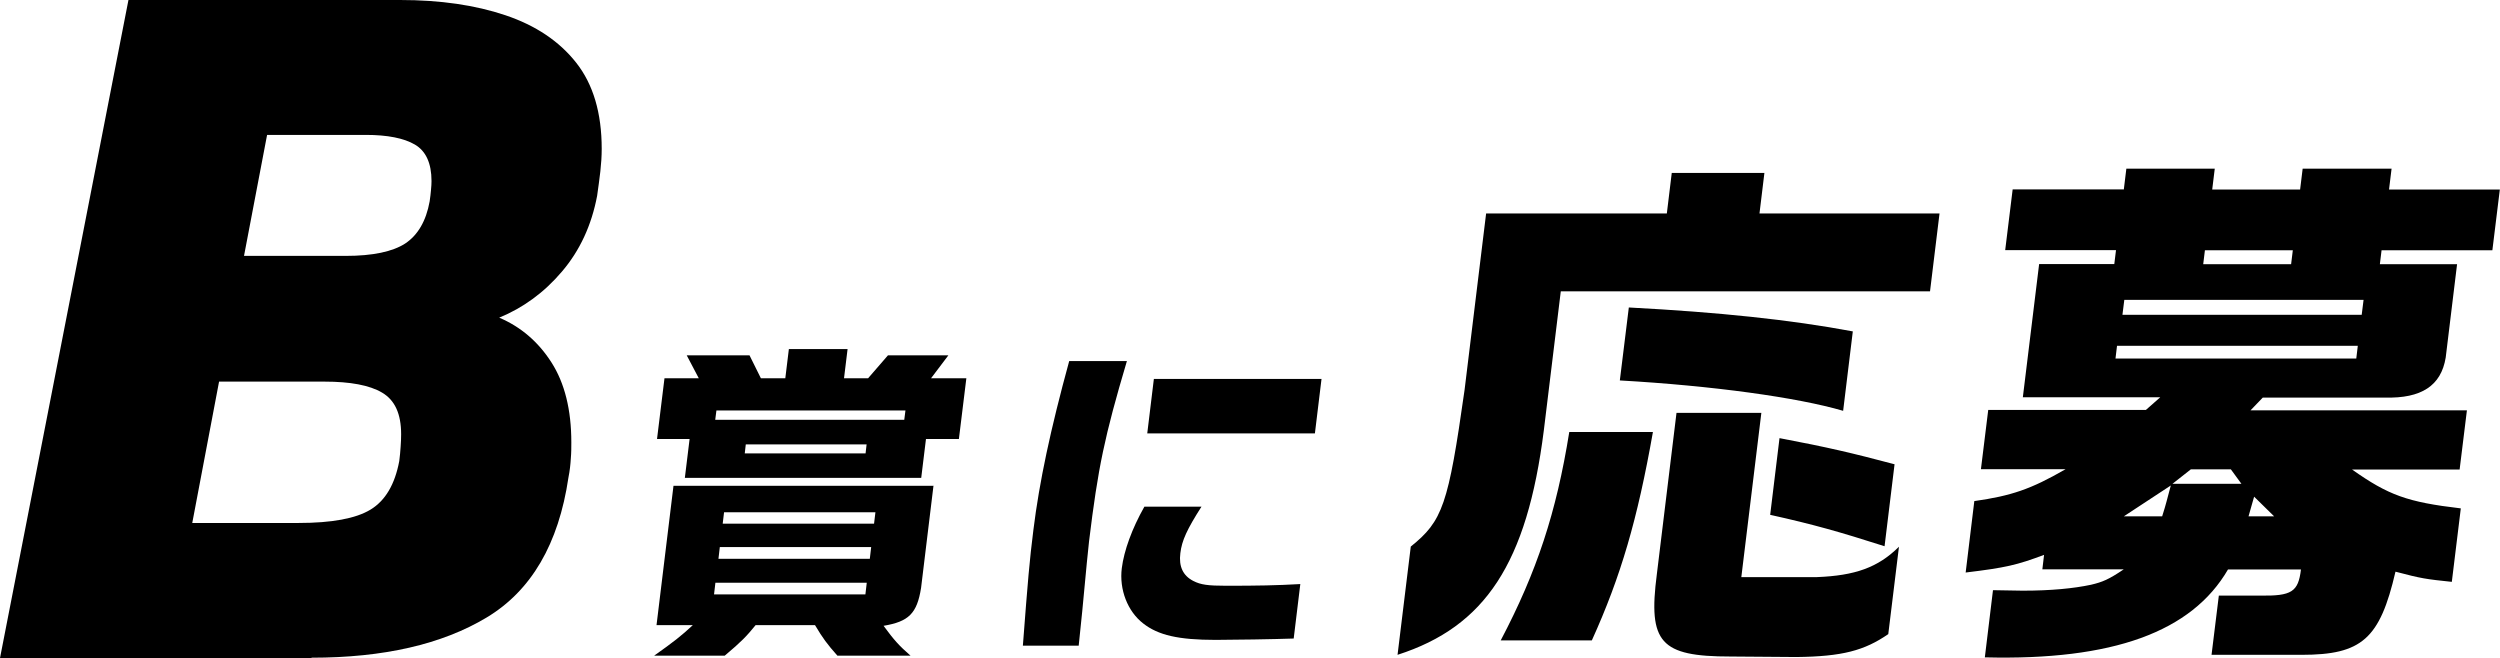
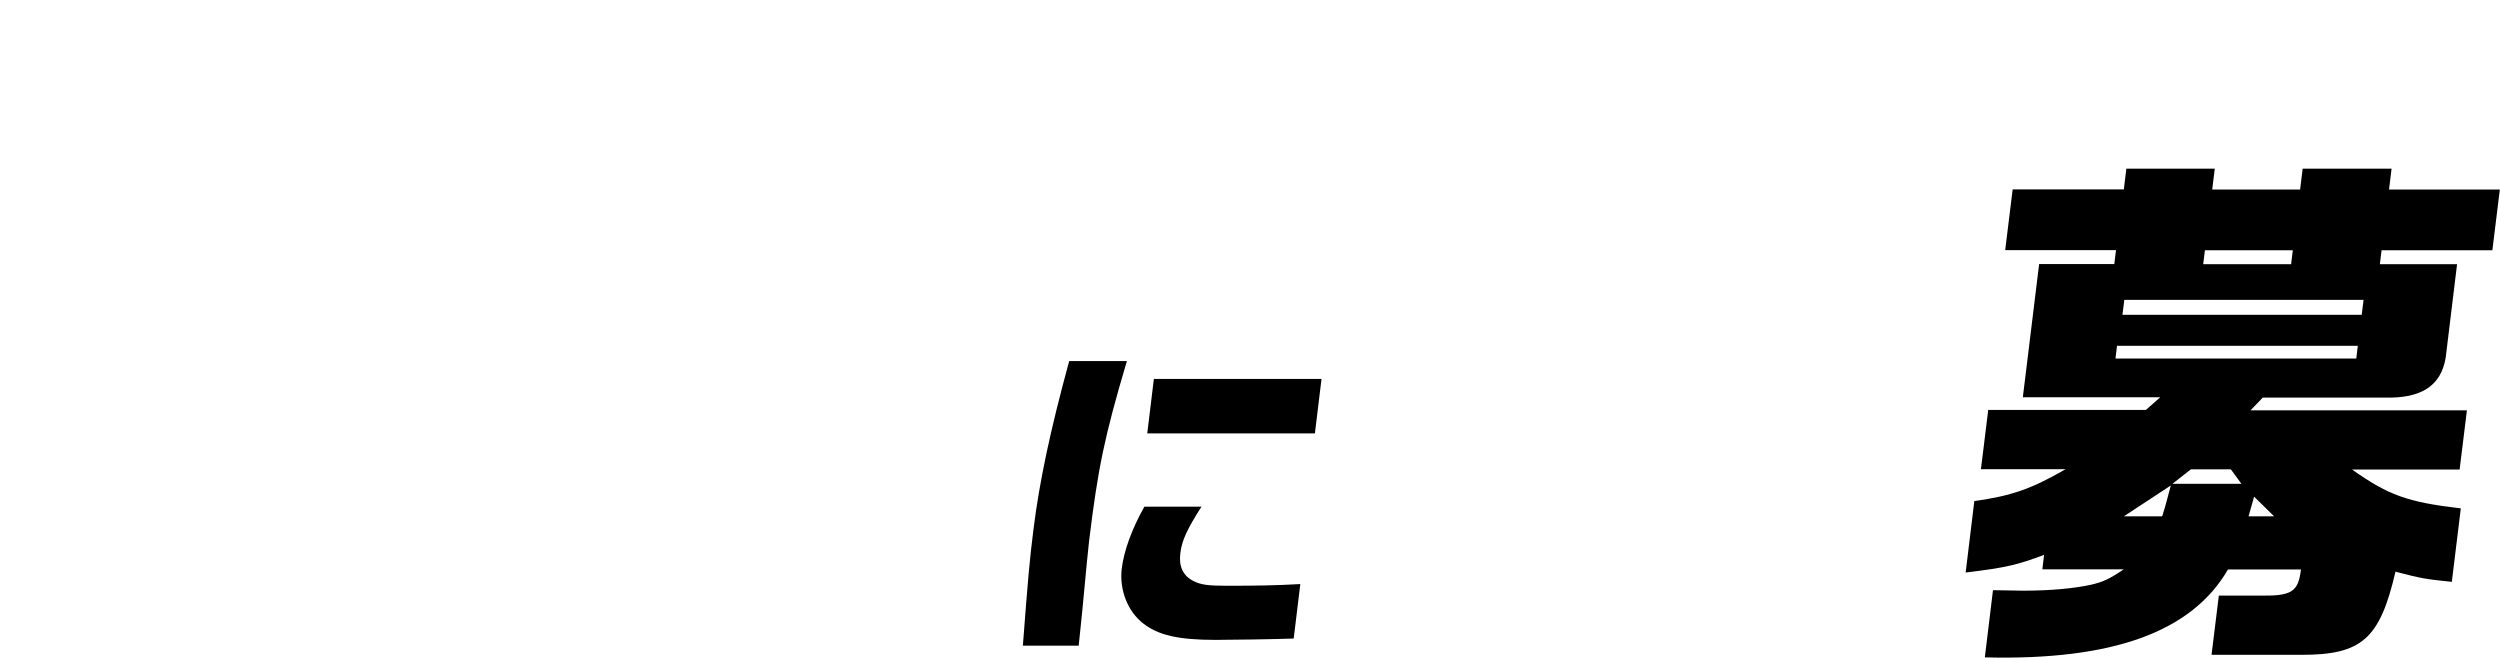
<svg xmlns="http://www.w3.org/2000/svg" id="_レイヤー_2" data-name="レイヤー_2" viewBox="0 0 147.33 38.78">
  <g id="_レイヤー_2-2" data-name="レイヤー_2">
    <g>
      <g>
        <g>
-           <path d="M55.01,28.64l-.73,6.01c-.24,1.5-.72,1.98-2.21,2.23.61.83.91,1.17,1.59,1.76h-4.31c-.61-.69-.85-1.01-1.32-1.8h-3.5c-.53.65-.81.95-1.82,1.8h-4.16c1.17-.83,1.58-1.15,2.28-1.8h-2.14l1-8.21h15.34ZM41.18,22.29l-.71-1.35h3.7l.67,1.35h1.44l.21-1.72h3.46l-.21,1.72h1.42l1.17-1.35h3.56l-1.02,1.35h2.08l-.44,3.58h-1.94l-.28,2.29h-13.93l.28-2.29h-1.92l.44-3.58h2ZM51,35.03l.08-.69h-8.92l-.08.69h8.92ZM53.29,24.74l.07-.55h-11.14l-.07.55h11.14ZM51.26,32.93l.08-.69h-8.92l-.08.69h8.92ZM51.51,30.86l.08-.67h-8.92l-.08.67h8.92ZM51.01,26.72l.06-.53h-7.12l-.06.53h7.12Z" />
          <path d="M66.41,21.28c-1.32,4.45-1.7,6.27-2.23,10.62q-.06.47-.4,4.11l-.21,2.04h-3.29c.3-3.92.39-4.99.62-6.82.35-2.83,1-5.89,2.11-9.95h3.4ZM70.81,29.85c-.86,1.35-1.16,2-1.25,2.75-.1.79.16,1.33.77,1.64.43.22.86.28,1.93.28,1.84,0,2.97-.02,4.37-.1l-.39,3.21c-1.11.04-3.63.08-4.6.08-2.2,0-3.39-.28-4.27-.97-.92-.71-1.42-2-1.26-3.26.13-1.03.6-2.33,1.33-3.62h3.38ZM77.88,22.33l-.39,3.21h-9.88l.39-3.21h9.88Z" />
        </g>
        <g>
-           <path d="M98.23,12.58l.29-2.39h5.46l-.29,2.39h10.61l-.56,4.59h-21.76l-1,8.2c-.99,7.82-3.45,11.56-8.62,13.22l.78-6.38c1.88-1.51,2.21-2.45,3.17-9.23l1.27-10.4h10.65ZM97.41,25.46c-.91,5.15-1.89,8.51-3.6,12.28h-5.37c2.13-4.05,3.28-7.54,4.04-12.28h4.93ZM108.62,24.21c-2.7-.79-7.7-1.48-13.16-1.79l.53-4.3c5.3.28,9.52.72,13.2,1.41l-.57,4.68ZM103.8,24.33l-1.18,9.68h4.46c2.24-.09,3.59-.56,4.83-1.79l-.63,5.15c-1.41.97-2.71,1.32-5.41,1.35l-3.89-.03c-4.14,0-4.86-.82-4.34-4.84l1.16-9.52h4.99ZM111.06,32.19c-2.66-.85-4.21-1.29-6.74-1.85l.55-4.52c2.85.54,4.29.88,6.78,1.54l-.59,4.84Z" />
          <path d="M125.16,11.17l.15-1.23h5.21l-.15,1.23h5.18l.15-1.23h5.24l-.15,1.23h6.53l-.44,3.58h-6.53l-.1.82h4.55l-.67,5.5c-.27,1.66-1.43,2.42-3.59,2.36h-7.19l-.72.75h12.75l-.43,3.49h-6.34c2.14,1.51,3.25,1.92,6.41,2.29l-.53,4.33c-1.52-.16-1.77-.19-3.32-.6-.92,3.96-1.98,4.9-5.53,4.9h-5.31l.43-3.49h2.42c1.88.03,2.26-.22,2.42-1.54h-4.3c-2.14,3.68-6.78,5.37-14.33,5.18l.48-3.96,1.75.03c1.66,0,3-.13,4.03-.35.68-.16,1.04-.31,1.93-.91h-4.8l.1-.85c-1.61.6-2.23.75-4.62,1.04l.51-4.21c2.17-.31,3.32-.69,5.38-1.88h-4.99l.43-3.49h9.29l.85-.75h-8.1l.96-7.85h4.43l.1-.82h-6.53l.44-3.58h6.53ZM138.86,21.13l.09-.75h-14.19l-.09.75h14.19ZM139.18,18.55l.11-.88h-14.1l-.11.88h14.1ZM127.42,30.43c.26-.82.27-.94.51-1.82l-2.77,1.82h2.26ZM132.09,28.51l-.62-.85h-2.36l-1.08.85h4.05ZM135.02,15.57l.1-.82h-5.18l-.1.82h5.18ZM134.02,30.43l-1.18-1.16-.16.56-.17.6h1.51Z" />
        </g>
      </g>
-       <path d="M18.35,38.78H0L7.57,0h16.01c2.36,0,4.43.3,6.21.9,1.78.6,3.17,1.53,4.17,2.8,1,1.27,1.5,2.96,1.5,5.07,0,.44-.03.88-.08,1.33-.05.45-.12.93-.19,1.44-.33,1.74-1.02,3.23-2.07,4.46-1.05,1.24-2.29,2.14-3.7,2.72,1.27.54,2.3,1.42,3.08,2.64.78,1.22,1.17,2.79,1.17,4.71,0,.29,0,.61-.03.95-.02.35-.06.72-.14,1.12-.58,3.92-2.19,6.67-4.82,8.25-2.63,1.58-6.07,2.37-10.32,2.37ZM19.12,22.49h-6.21l-1.58,8.33h6.26c1.96,0,3.38-.26,4.25-.79.87-.53,1.43-1.48,1.69-2.86.04-.29.06-.57.08-.84.02-.27.03-.52.03-.74,0-1.2-.37-2.01-1.12-2.45-.74-.44-1.88-.65-3.4-.65ZM21.57,7.95h-5.83l-1.36,7.13h5.99c1.6,0,2.77-.25,3.51-.73.74-.49,1.23-1.32,1.44-2.48.04-.25.06-.48.08-.68.02-.2.03-.37.03-.52,0-1.05-.33-1.77-.98-2.15-.65-.38-1.62-.57-2.89-.57Z" />
    </g>
  </g>
</svg>